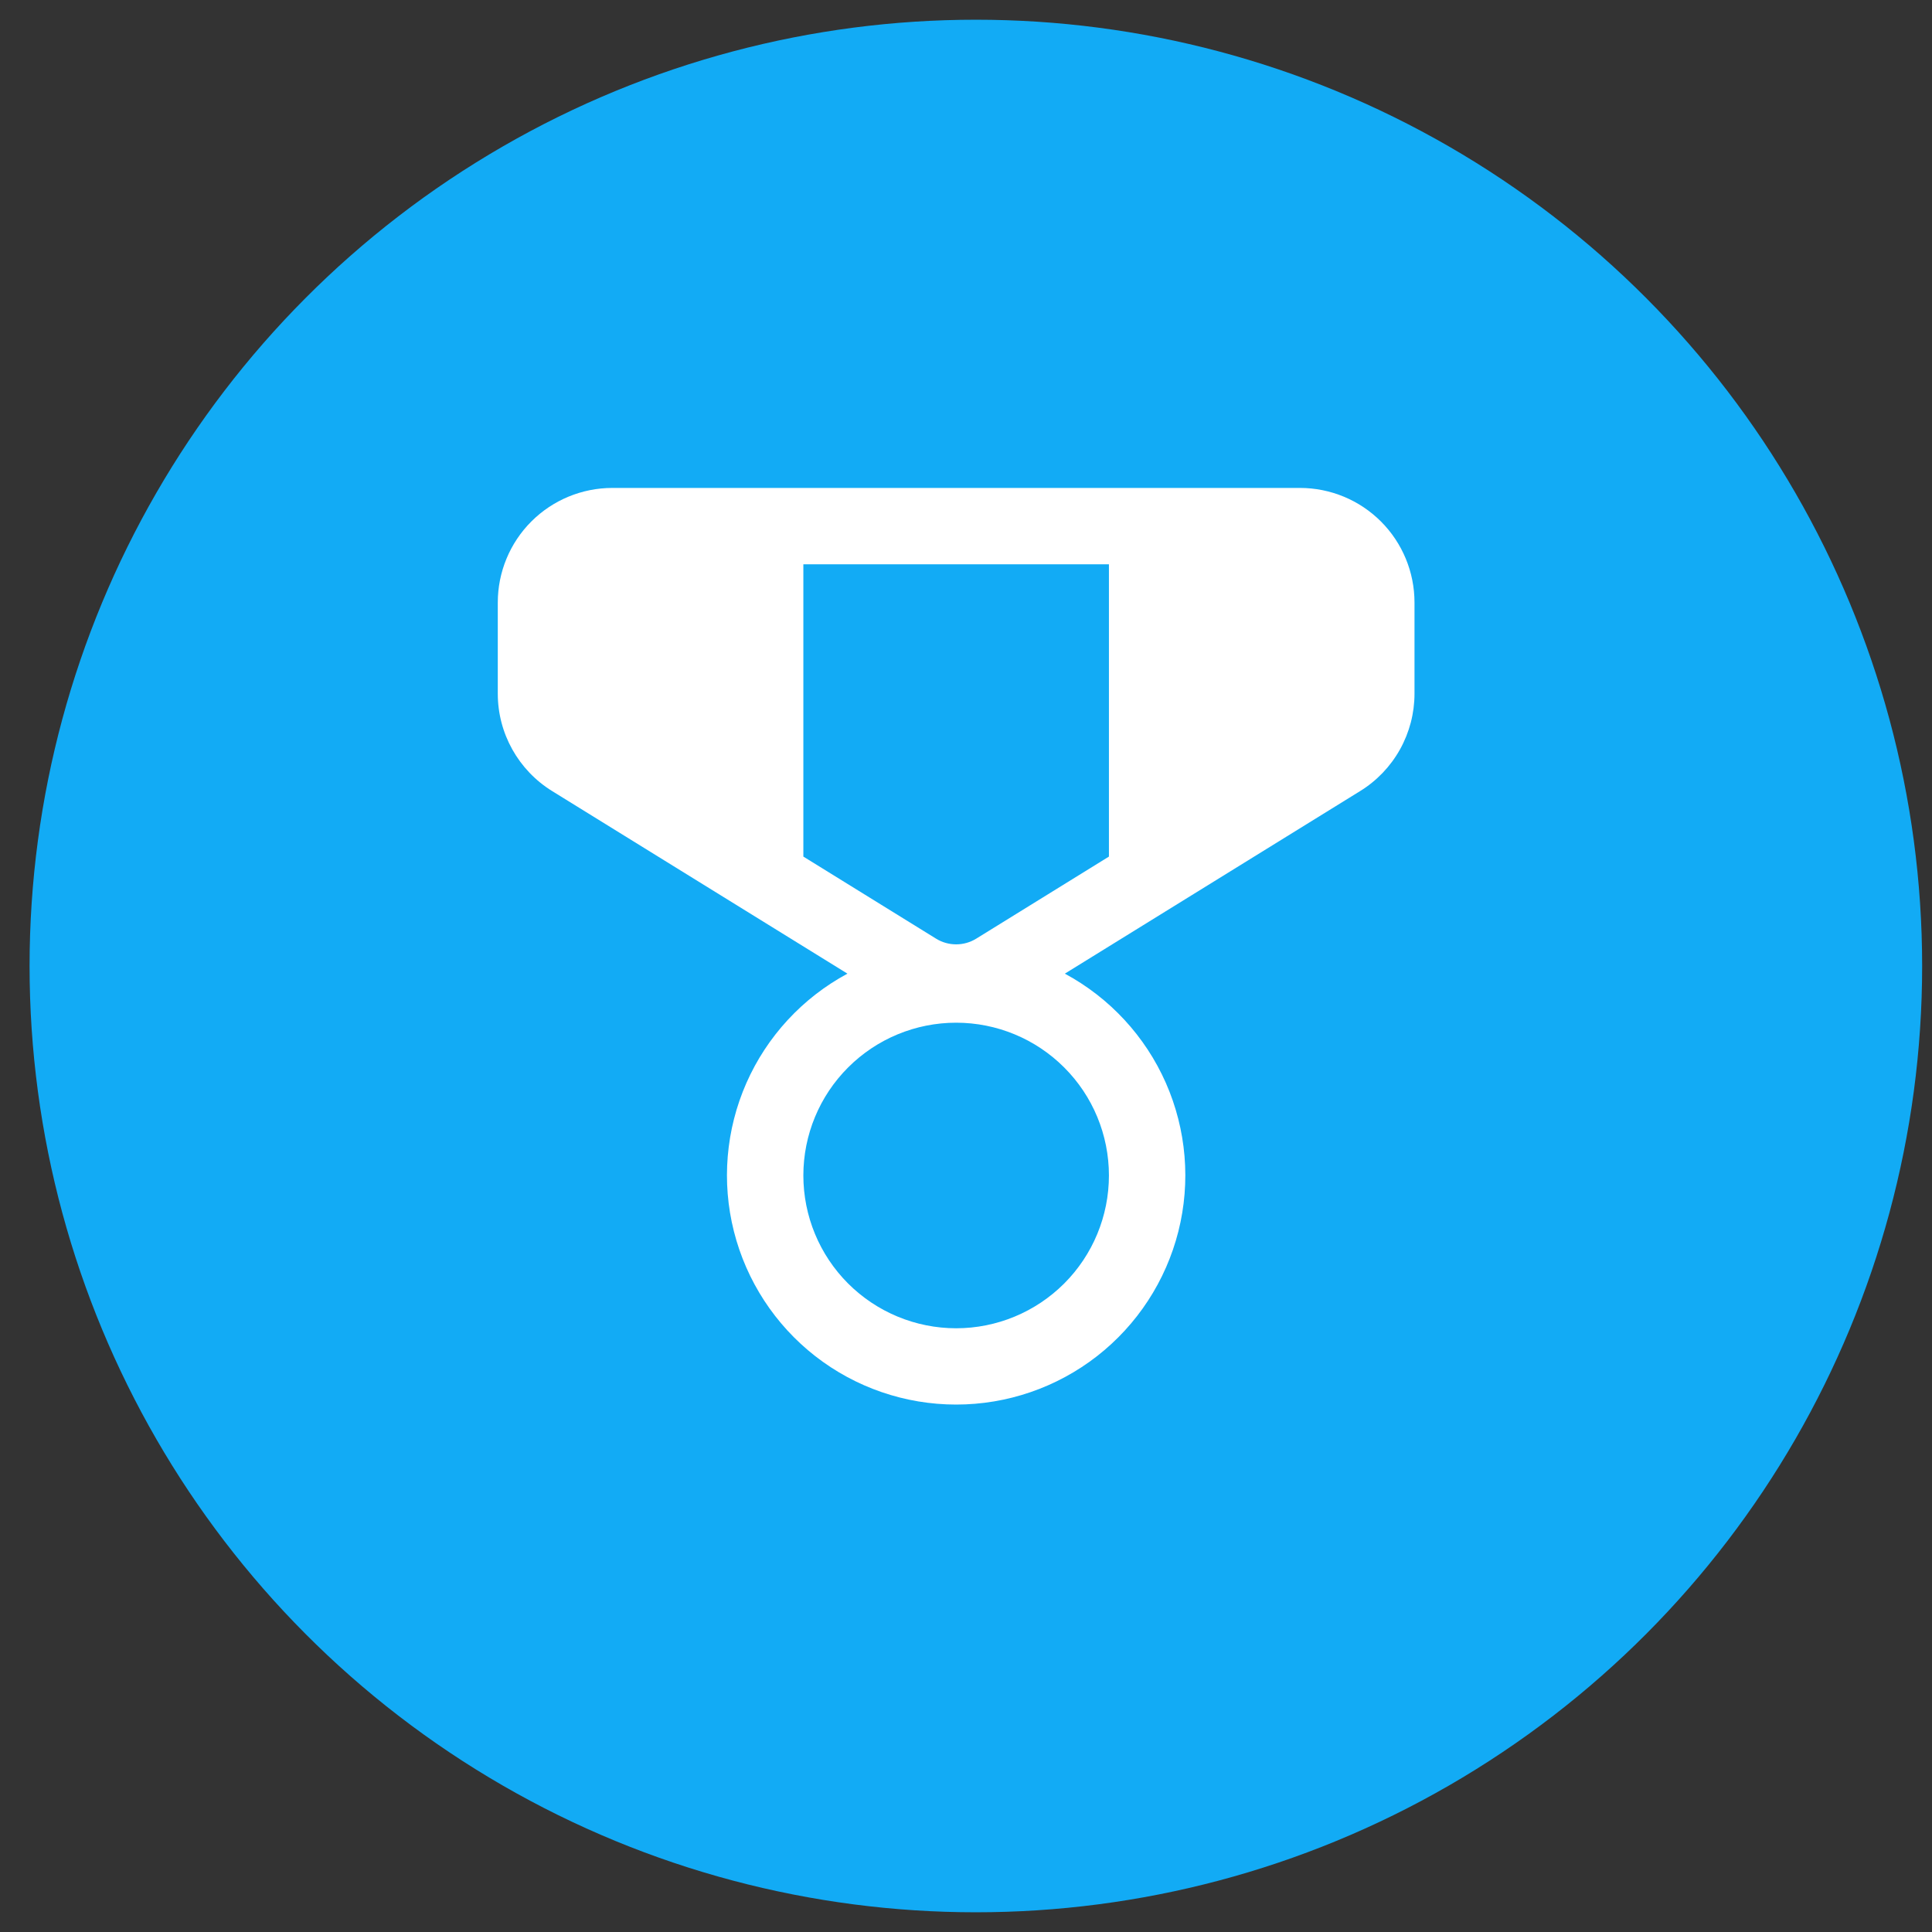
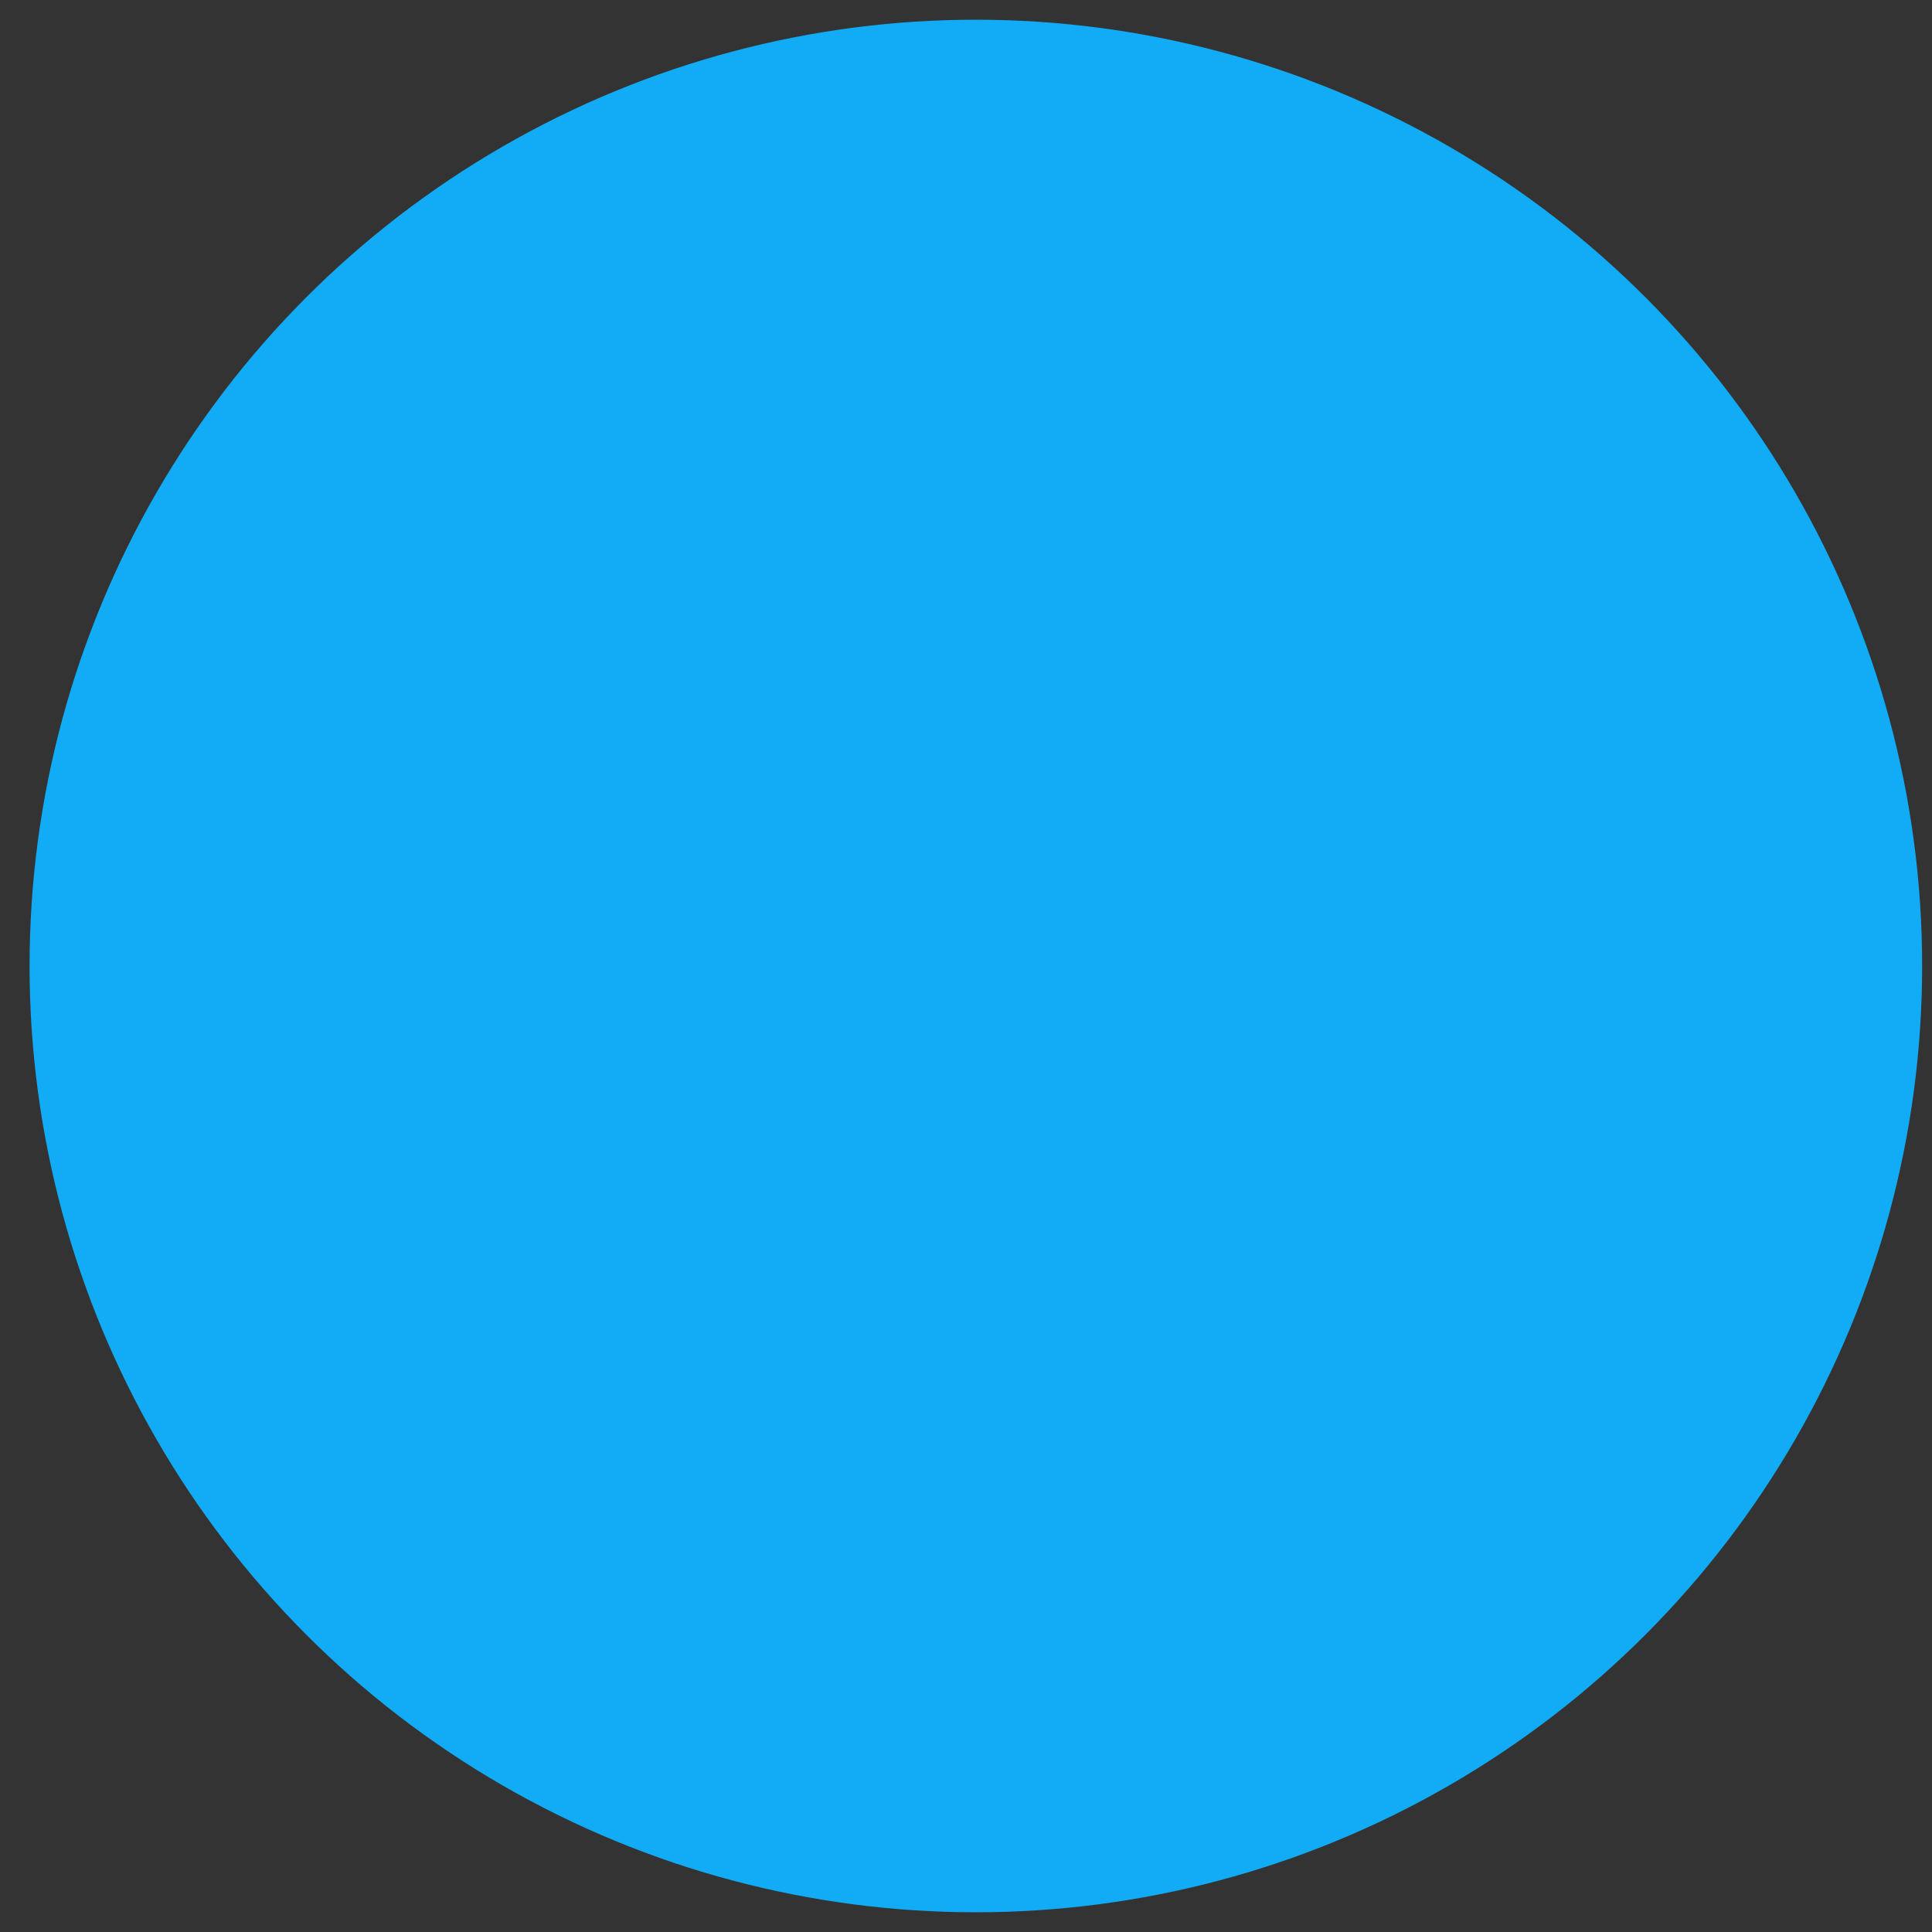
<svg xmlns="http://www.w3.org/2000/svg" width="49" height="49" viewBox="0 0 49 49" fill="none">
  <rect x="0" y="0" width="49" height="49" fill="#333333" stroke="none" />
  <circle cx="24.75" cy="24.5" r="24" fill="#12ABF5" />
-   <path d="M15.531 12.375C14.761 12.375 14.021 12.681 13.476 13.226C12.931 13.771 12.625 14.511 12.625 15.281V17.593C12.625 18.6 13.148 19.534 14.003 20.063L21.493 24.694C20.354 25.308 19.452 26.284 18.93 27.468C18.409 28.653 18.297 29.977 18.614 31.232C18.931 32.487 19.657 33.6 20.678 34.396C21.699 35.191 22.956 35.623 24.25 35.623C25.544 35.623 26.801 35.191 27.822 34.396C28.843 33.6 29.569 32.487 29.886 31.232C30.203 29.977 30.091 28.653 29.57 27.468C29.048 26.284 28.146 25.308 27.007 24.694L34.497 20.063C34.918 19.803 35.266 19.439 35.507 19.007C35.748 18.574 35.875 18.088 35.875 17.593V15.281C35.875 14.511 35.569 13.771 35.024 13.226C34.479 12.681 33.739 12.375 32.969 12.375H15.531ZM20.375 21.725V14.312H28.125V21.725L24.76 23.806C24.607 23.901 24.43 23.951 24.25 23.951C24.07 23.951 23.893 23.901 23.74 23.806L20.375 21.725ZM24.25 25.938C25.278 25.938 26.263 26.346 26.99 27.073C27.717 27.799 28.125 28.785 28.125 29.812C28.125 30.84 27.717 31.826 26.99 32.553C26.263 33.279 25.278 33.688 24.25 33.688C23.222 33.688 22.237 33.279 21.51 32.553C20.783 31.826 20.375 30.84 20.375 29.812C20.375 28.785 20.783 27.799 21.51 27.073C22.237 26.346 23.222 25.938 24.25 25.938Z" fill="white" />
</svg>